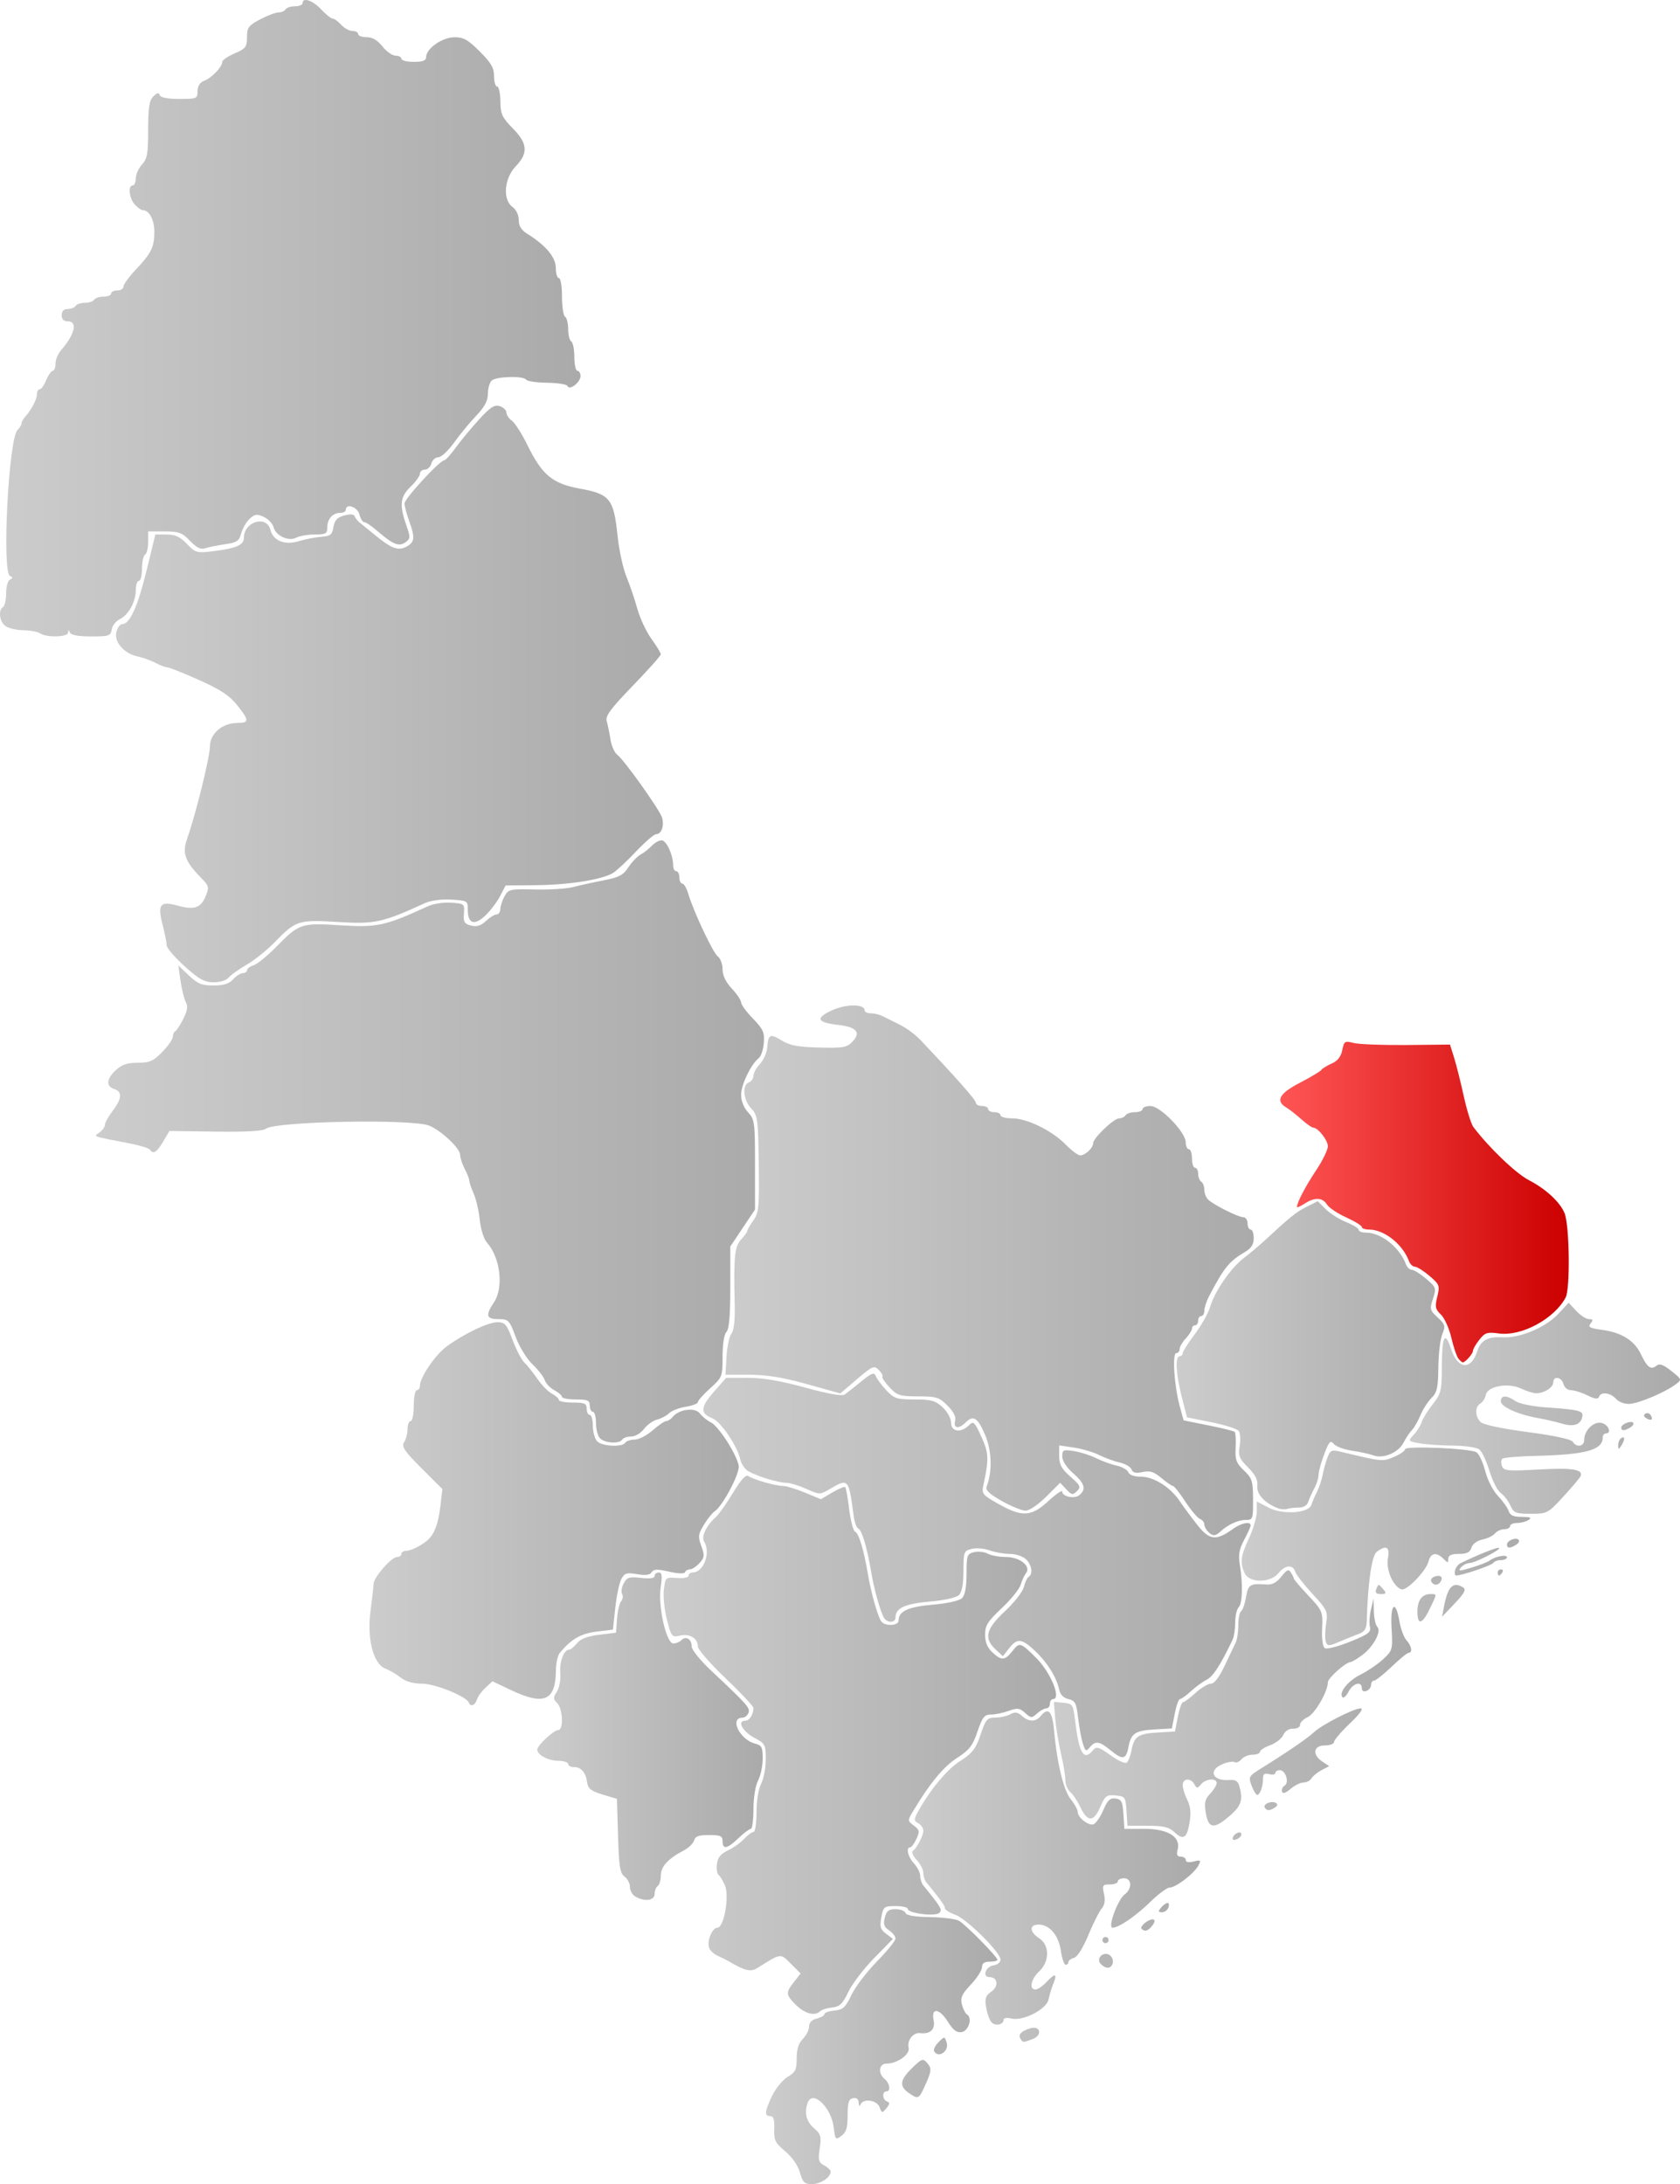
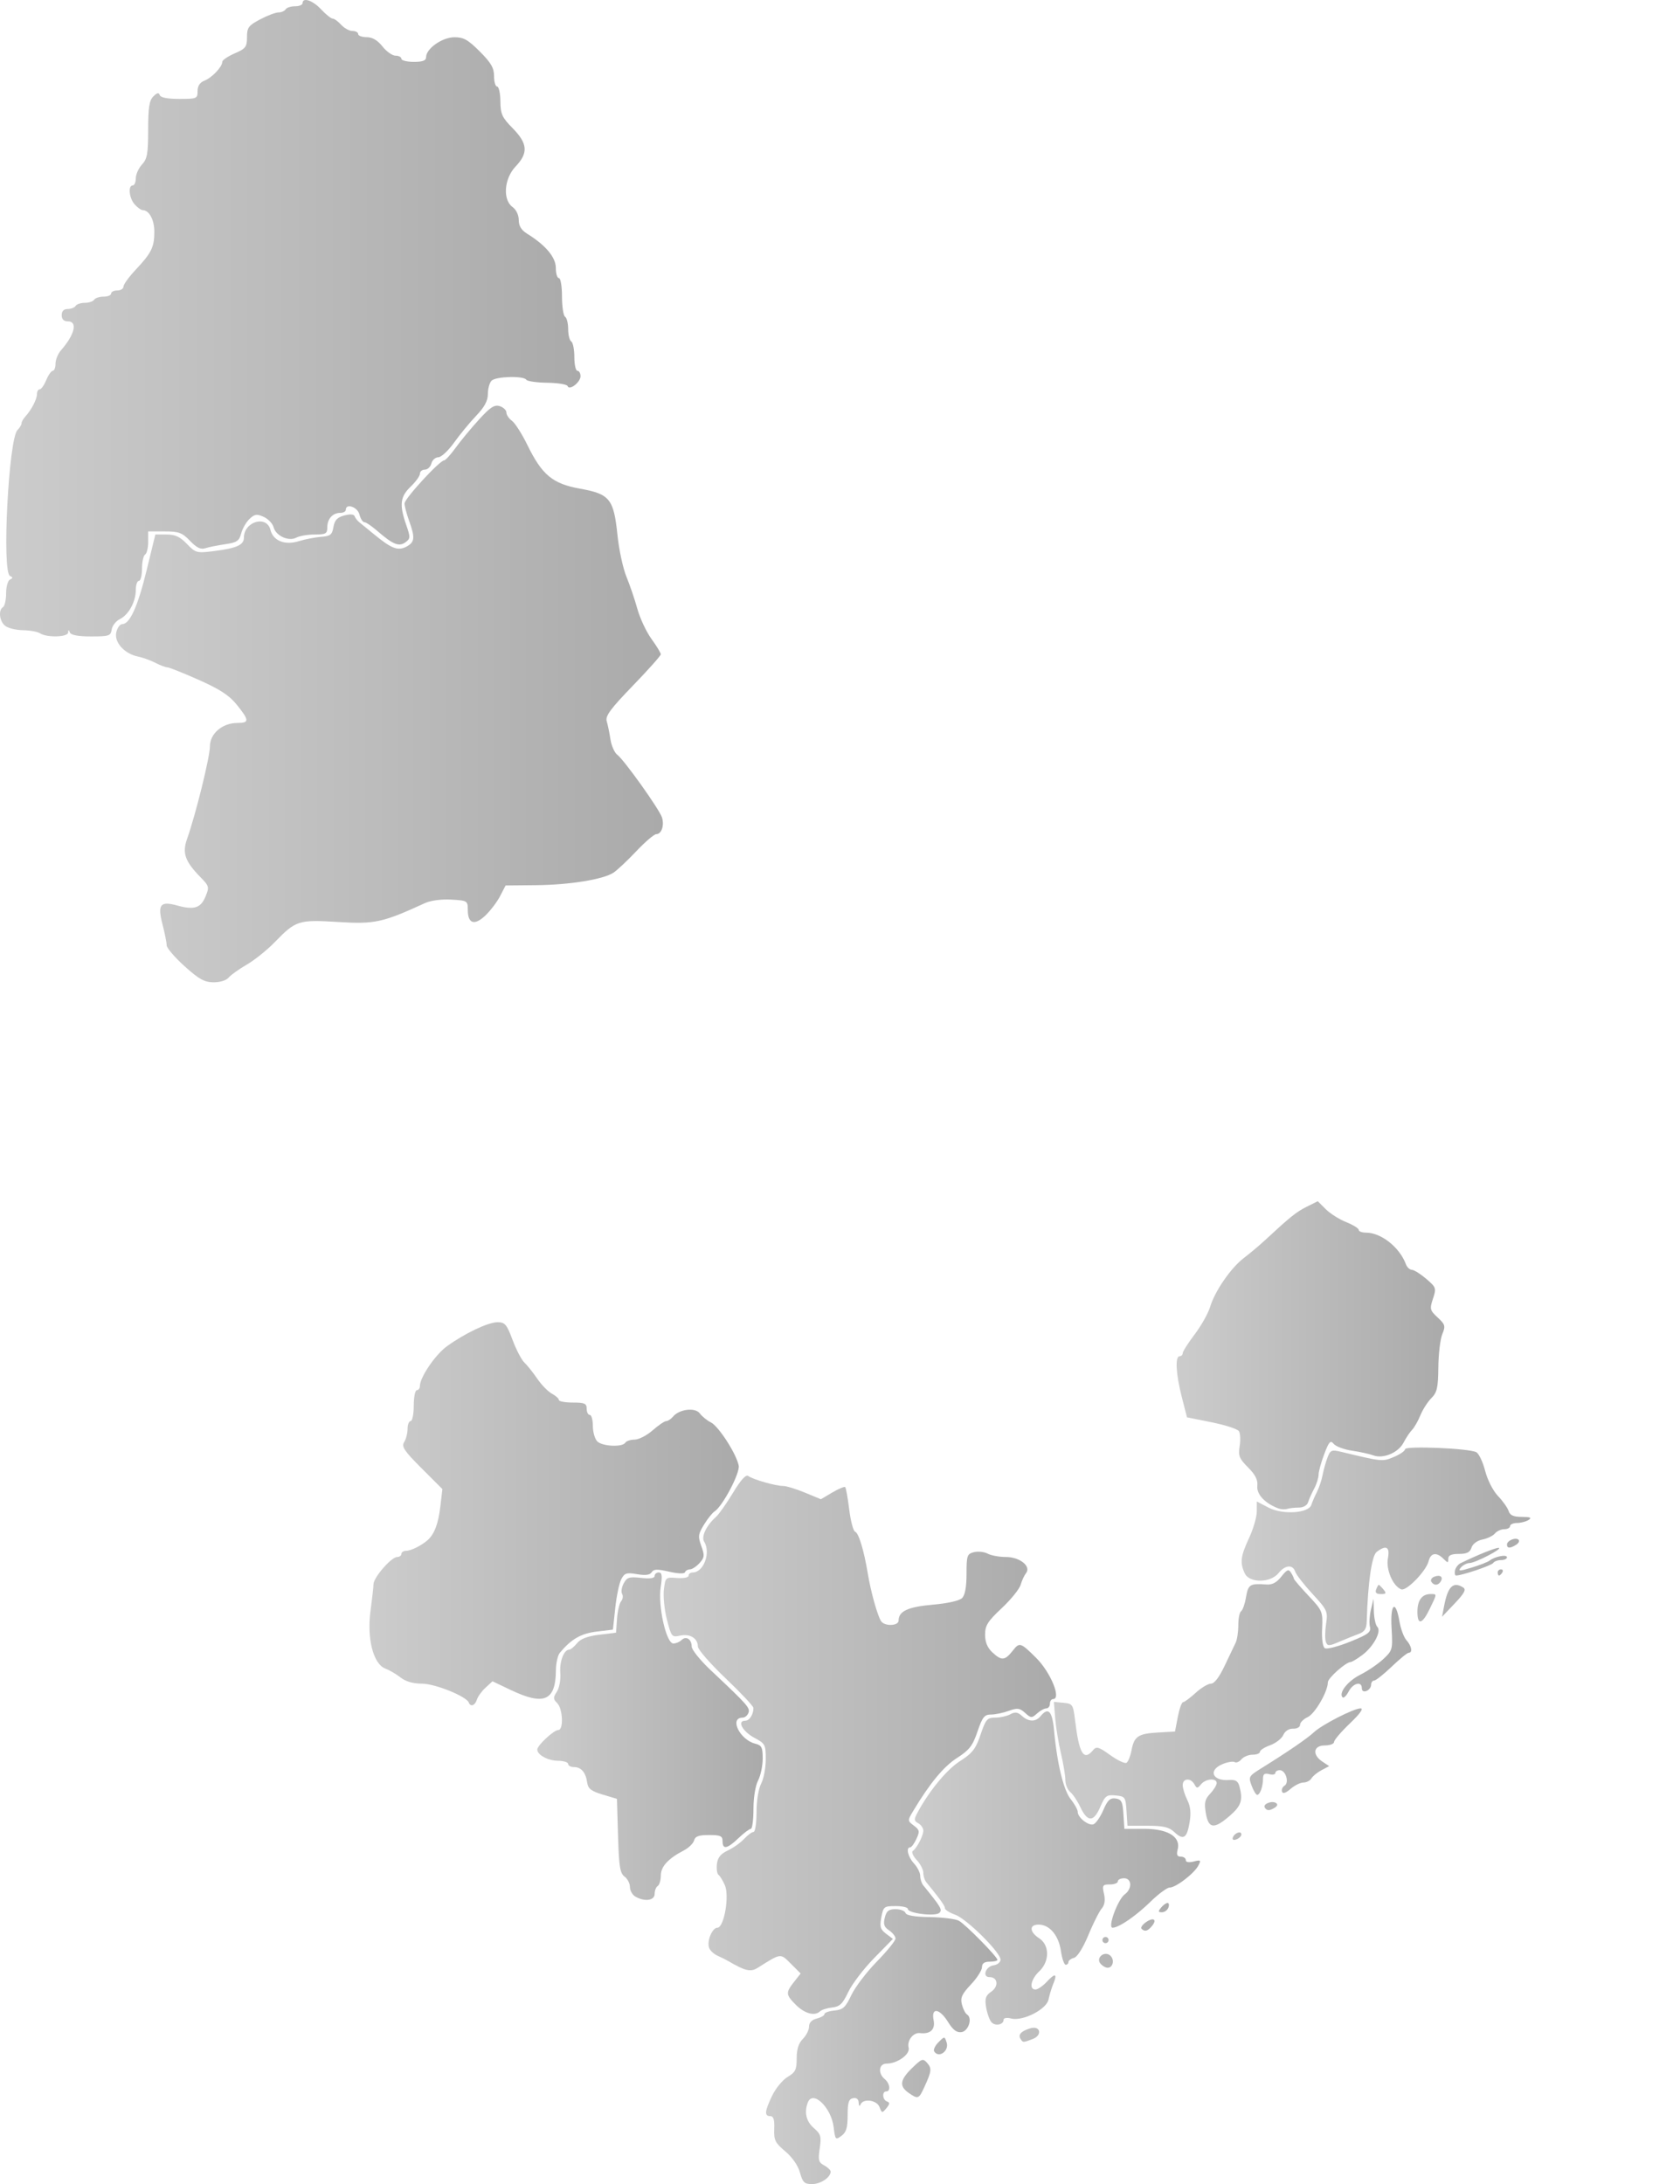
<svg xmlns="http://www.w3.org/2000/svg" xmlns:xlink="http://www.w3.org/1999/xlink" width="544.009" height="707.027" version="1.0">
  <defs>
    <linearGradient id="b">
      <stop offset="0" style="stop-color:#f55;stop-opacity:1" />
      <stop offset="1" style="stop-color:#c00;stop-opacity:1" />
    </linearGradient>
    <linearGradient id="a">
      <stop style="stop-color:#ccc;stop-opacity:1" offset="0" />
      <stop style="stop-color:#aaa;stop-opacity:1" offset="1" />
    </linearGradient>
    <linearGradient xlink:href="#a" id="c" x1="358.84" y1="893.622" x2="433.748" y2="893.622" gradientUnits="userSpaceOnUse" />
    <linearGradient xlink:href="#a" id="d" x1="325.667" y1="795.903" x2="452.739" y2="795.903" gradientUnits="userSpaceOnUse" />
    <linearGradient xlink:href="#a" id="e" x1="406.185" y1="838.568" x2="499.348" y2="838.568" gradientUnits="userSpaceOnUse" />
    <linearGradient xlink:href="#a" id="f" x1="284.748" y1="793.122" x2="357.742" y2="793.122" gradientUnits="userSpaceOnUse" />
    <linearGradient xlink:href="#a" id="g" x1="338.539" y1="737.852" x2="515.748" y2="737.852" gradientUnits="userSpaceOnUse" />
    <linearGradient xlink:href="#a" id="h" x1="230.407" y1="721.116" x2="350.004" y2="721.116" gradientUnits="userSpaceOnUse" />
    <linearGradient xlink:href="#a" id="i" x1="452.032" y1="783.07" x2="567.728" y2="783.07" gradientUnits="userSpaceOnUse" />
    <linearGradient xlink:href="#a" id="j" x1="512.84" y1="731.667" x2="606.291" y2="731.667" gradientUnits="userSpaceOnUse" />
    <linearGradient xlink:href="#a" id="k" x1="345.678" y1="642.315" x2="516.748" y2="642.315" gradientUnits="userSpaceOnUse" />
    <linearGradient xlink:href="#a" id="l" x1="491.784" y1="669.816" x2="578.456" y2="669.816" gradientUnits="userSpaceOnUse" />
    <linearGradient xlink:href="#a" id="m" x1="141.855" y1="600.593" x2="358.166" y2="600.593" gradientUnits="userSpaceOnUse" />
    <linearGradient xlink:href="#a" id="n" x1="567.288" y1="686.959" x2="654.779" y2="686.959" gradientUnits="userSpaceOnUse" />
    <linearGradient xlink:href="#b" id="o" x1="525.337" y1="620.237" x2="618.756" y2="620.237" gradientUnits="userSpaceOnUse" />
    <linearGradient xlink:href="#a" id="p" x1="148.324" y1="455.755" x2="325.423" y2="455.755" gradientUnits="userSpaceOnUse" />
    <linearGradient xlink:href="#a" id="q" x1="110.77" y1="334.109" x2="298.748" y2="334.109" gradientUnits="userSpaceOnUse" />
  </defs>
  <path style="fill:url(#c);fill-opacity:1" d="M369.81 934.385c-.629-2.278-2.49-4.961-4.764-6.871-3.285-2.758-3.713-3.63-3.568-7.263.12-3.012-.227-4.129-1.283-4.129-1.972 0-1.82-1.599.64-6.679 1.147-2.37 3.397-5.084 5-6.03 2.497-1.476 2.913-2.335 2.913-6.006 0-2.951.623-4.907 2-6.285 1.1-1.1 2-2.891 2-3.98 0-1.28.886-2.204 2.5-2.61 1.375-.344 2.5-1 2.5-1.455 0-.455 1.459-.969 3.242-1.141 2.762-.267 3.57-1.006 5.457-4.995 1.22-2.575 4.936-7.46 8.259-10.856 3.323-3.397 6.042-6.748 6.042-7.447 0-.7-.936-1.893-2.08-2.653-1.623-1.077-1.928-1.982-1.391-4.122.546-2.174 1.269-2.74 3.496-2.74 1.545 0 2.993.551 3.217 1.226.27.808 2.951 1.266 7.854 1.342 4.094.063 8.335.594 9.424 1.18 2.09 1.124 12.48 11.67 12.48 12.667 0 .321-1.125.584-2.5.584-1.736 0-2.5.548-2.5 1.792 0 .985-1.613 3.502-3.585 5.593-2.917 3.092-3.461 4.294-2.92 6.448.365 1.456 1.117 2.928 1.672 3.27 1.825 1.128.483 5.376-1.802 5.702-1.54.22-2.747-.687-4.331-3.25-2.765-4.473-5.544-4.854-4.702-.645.609 3.044-1.041 4.611-4.429 4.207-2.165-.258-4.25 2.448-3.65 4.74.552 2.115-3.66 5.143-7.157 5.143-2.496 0-2.867 3.115-.596 5 1.695 1.407 2.019 4 .5 4-1.444 0-1.232 2.755.25 3.254.962.324.916.825-.195 2.172-1.364 1.651-1.49 1.632-2.218-.338-.86-2.326-5.33-2.932-6.175-.838-.29.72-.537.477-.583-.573-.051-1.18-.696-1.703-1.829-1.481-1.397.273-1.75 1.386-1.75 5.527 0 4.027-.447 5.514-2 6.66-1.906 1.405-2.025 1.271-2.533-2.838-.791-6.401-6.773-12.099-8.36-7.963-1.228 3.2-.543 6.113 1.948 8.28 2.261 1.965 2.48 2.724 1.9 6.59-.568 3.788-.375 4.52 1.445 5.495 1.155.618 2.1 1.526 2.1 2.017 0 1.858-3.252 4.036-6.024 4.036-2.478 0-3.027-.524-3.914-3.737zm35.16-25.82c-3.081-2.158-2.784-4.195 1.173-8.037 3.146-3.056 3.501-3.173 4.869-1.601 1.546 1.777 1.438 2.638-1 7.945-1.706 3.718-2.007 3.819-5.041 1.694zm8.3-13.406c-.327-.53.299-1.857 1.39-2.95 1.981-1.98 1.988-1.98 2.644.09.873 2.75-2.585 5.202-4.033 2.86z" transform="translate(-110.77 -231.095)" />
  <path style="fill:url(#d);fill-opacity:1" d="M368.498 880.109c-3.31-3.318-3.361-3.94-.608-7.44l2.143-2.724-3.166-3.161c-3.45-3.445-3.114-3.487-10.807 1.363-2.203 1.388-4.06.96-9.312-2.143-.825-.488-2.45-1.3-3.613-1.807-1.163-.507-2.388-1.635-2.722-2.507-.83-2.16.964-6.568 2.672-6.568 2.14 0 3.934-10.284 2.404-13.768-.66-1.502-1.583-3.006-2.05-3.34-.468-.335-.702-1.908-.52-3.497.24-2.104 1.196-3.296 3.523-4.391 1.757-.827 4.137-2.516 5.289-3.754 1.152-1.237 2.528-2.25 3.056-2.25.529 0 .961-2.873.961-6.385 0-3.72.624-7.582 1.494-9.25.822-1.576 1.495-5.115 1.497-7.865.004-4.752-.181-5.099-3.732-7-3.798-2.034-5.65-5.5-2.94-5.5 1.392 0 2.681-1.997 2.681-4.151 0-.543-4.05-4.848-9-9.566-4.95-4.718-9-9.356-9-10.308 0-2.646-2.564-4.23-5.723-3.535-2.708.594-2.857.415-4.291-5.162-.817-3.178-1.26-7.578-.986-9.778.492-3.932.563-3.995 4.25-3.706 2.125.166 3.75-.16 3.75-.75 0-.574.605-1.044 1.345-1.044 3.542 0 5.92-6.45 3.682-9.99-1.007-1.593.75-5.24 3.86-8.01.925-.825 3.399-4.33 5.496-7.791 2.58-4.26 4.185-6.012 4.965-5.425 1.484 1.116 8.83 3.216 11.249 3.216 1.025 0 4.198.967 7.049 2.15l5.184 2.148 3.711-2.19c2.041-1.204 3.919-1.982 4.172-1.728.254.254.841 3.524 1.305 7.268.465 3.743 1.318 6.964 1.896 7.157 1.164.388 2.872 6.039 4.141 13.695.958 5.78 3.097 13.437 4.26 15.25 1.12 1.744 5.685 1.6 5.685-.178 0-3.03 3.031-4.437 11.066-5.138 4.832-.421 8.636-1.279 9.497-2.14.95-.95 1.437-3.607 1.437-7.846 0-5.937.178-6.454 2.407-7.014 1.324-.332 3.32-.116 4.434.481 1.115.597 3.788 1.085 5.938 1.085 4.484 0 8.242 3.033 6.482 5.232-.559.697-1.343 2.393-1.742 3.768-.4 1.375-3.155 4.777-6.123 7.56-4.545 4.262-5.396 5.614-5.396 8.576 0 2.382.747 4.217 2.315 5.69 2.997 2.816 4.095 2.74 6.607-.453 2.238-2.845 2.522-2.76 7.584 2.247 4.726 4.675 8.3 13.38 5.494 13.38-.55 0-1 .675-1 1.5s-.527 1.5-1.171 1.5-1.994.745-3 1.655c-1.705 1.543-1.966 1.53-3.865-.188-1.757-1.59-2.486-1.68-5.321-.654-1.807.653-4.397 1.187-5.757 1.187-2.103 0-2.75.821-4.341 5.5-1.571 4.622-2.635 5.991-6.658 8.573-4.32 2.772-8.832 8.24-14.22 17.235-1.799 3.005-1.794 3.088.267 4.642 1.867 1.408 1.959 1.884.832 4.309-.696 1.5-1.603 2.73-2.016 2.733-1.462.016-.721 3.123 1.25 5.239 1.1 1.18 2 2.98 2 4s.443 2.397.985 3.062c5.733 7.03 6.237 7.886 5.23 8.892-1.264 1.264-10.215.172-10.215-1.246 0-.516-1.78-.939-3.954-.939-3.758 0-3.99.182-4.638 3.642-.573 3.051-.324 3.913 1.533 5.313l2.216 1.672-6.12 6.256c-3.367 3.44-7.119 8.361-8.338 10.936-1.818 3.84-2.754 4.74-5.208 5.008-1.645.18-3.418.743-3.94 1.25-1.676 1.628-4.973.744-7.8-2.09z" transform="translate(-110.77 -231.095)" />
  <path style="fill:url(#e);fill-opacity:1" d="M441.194 891.035c-.806-1.305.298-2.46 3.186-3.33 3.287-.99 4.017 2.22.784 3.45-3.162 1.201-3.153 1.202-3.97-.12zm-9.421-5.383c-.617-.743-1.374-2.906-1.682-4.807-.457-2.817-.147-3.747 1.68-5.026 2.466-1.728 2.11-4.697-.565-4.697-2.473 0-1.297-3.448 1.302-3.82 1.232-.175 2.24-1.005 2.24-1.844 0-2.353-10.929-13.18-14.669-14.533-1.832-.662-3.33-1.612-3.33-2.11 0-.778-1.444-2.795-6.016-8.4-.542-.665-.985-2.042-.985-3.062s-.962-2.886-2.137-4.148c-1.176-1.262-1.739-2.584-1.25-2.939 1.352-.98 3.387-4.935 3.387-6.58 0-.806-.73-1.873-1.622-2.372-1.418-.794-1.45-1.228-.25-3.45 3.83-7.096 9.45-13.905 13.759-16.669 4.023-2.582 5.087-3.951 6.658-8.573 1.682-4.948 2.156-5.5 4.728-5.5 1.572 0 3.767-.486 4.876-1.08 1.56-.834 2.414-.72 3.763.5 2.195 1.987 4.48 2.017 6.088.08 2.5-3.012 3.754-1.645 4.352 4.75 1.01 10.785 3.06 19.205 5.398 22.168 1.238 1.569 2.25 3.397 2.25 4.062 0 1.86 3.537 4.635 5.128 4.025.78-.3 2.206-2.365 3.17-4.59 1.395-3.22 2.208-3.982 3.978-3.73 1.89.268 2.27 1.03 2.529 5.065l.305 4.75h6.437c7.658 0 11.848 2.579 10.823 6.662-.433 1.725-.165 2.338 1.022 2.338.884 0 1.608.5 1.608 1.109 0 .689.966.866 2.553.467 2.306-.578 2.45-.448 1.486 1.351-1.365 2.552-7.27 7.073-9.238 7.073-.83 0-3.6 2.032-6.156 4.515-4.876 4.74-10.315 8.475-12.347 8.482-1.678.005 1.646-9.082 3.952-10.803 2.445-1.826 2.283-5.194-.25-5.194-1.1 0-2 .45-2 1s-1.16 1-2.58 1c-2.358 0-2.521.263-1.905 3.067.45 2.053.2 3.624-.76 4.75-.788.926-2.727 4.788-4.308 8.583-1.734 4.162-3.583 7.085-4.66 7.366-.983.257-1.787.865-1.787 1.35a.888.888 0 0 1-.886.884c-.488 0-1.192-2.034-1.565-4.52-.759-5.061-3.676-8.48-7.237-8.48-3.058 0-2.957 2.347.188 4.408 3.432 2.25 3.44 7.49.017 10.737-2.673 2.536-3.349 5.855-1.191 5.855.729 0 2.38-1.123 3.67-2.496 2.745-2.92 3.465-2.71 2.11.617-.532 1.309-1.227 3.597-1.545 5.086-.697 3.269-8.327 7.141-12.17 6.177-1.329-.334-2.39-.156-2.39.4 0 1.668-2.779 2.189-3.976.746zm35.385-18.855c-1.626-1.862 1.15-4.284 3.078-2.685 1.54 1.278.954 4.032-.845 3.972-.628-.02-1.634-.6-2.233-1.287zm.59-7.675c0-.55.45-1 1-1s1 .45 1 1-.45 1-1 1-1-.45-1-1zm12.673-3.66c-.363-.363.266-1.31 1.398-2.102 2.459-1.722 3.734-.912 1.95 1.238-1.372 1.652-2.316 1.896-3.348.864zm6.327-6.84c.685-.825 1.626-1.5 2.091-1.5.466 0 .587.675.27 1.5-.316.825-1.257 1.5-2.09 1.5-1.234 0-1.284-.279-.27-1.5z" transform="translate(-110.77 -231.095)" />
  <path style="fill:url(#f);fill-opacity:1" d="M316.498 845.042c-.962-.56-1.75-1.96-1.75-3.11 0-1.149-.787-2.665-1.748-3.368-1.458-1.065-1.808-3.268-2.101-13.213l-.353-11.935-4.649-1.397c-3.724-1.119-4.718-1.894-4.995-3.897-.45-3.255-1.942-5-4.276-5-1.033 0-1.878-.45-1.878-1s-1.462-1.014-3.25-1.032c-3.291-.032-6.75-1.897-6.75-3.64 0-1.342 5.362-6.328 6.805-6.328 1.754 0 1.481-6.857-.346-8.684-1.343-1.343-1.359-1.82-.122-3.707.792-1.208 1.285-3.87 1.114-6.018-.297-3.745 1.162-7.59 2.88-7.59.466 0 1.607-.938 2.534-2.083 1.164-1.436 3.383-2.289 7.16-2.75l5.475-.668.319-4.48c.175-2.464.776-5.032 1.336-5.706.56-.674.7-1.739.313-2.365-.387-.627-.157-2.161.512-3.41 1.055-1.972 1.794-2.206 5.618-1.775 2.899.327 4.402.11 4.402-.634 0-.621.604-1.13 1.342-1.13 1.034 0 1.177 1.085.622 4.739-.928 6.115 1.787 18.244 4.086 18.254.853.004 2.051-.494 2.663-1.106 1.45-1.45 3.287-.276 3.287 2.101 0 1.03 2.788 4.49 6.195 7.691 11.903 11.184 12.793 12.19 12.185 13.775-.327.85-1.173 1.546-1.88 1.546-4.422 0-.94 7.17 4.095 8.435 2.068.519 2.404 1.197 2.399 4.834-.003 2.327-.678 5.52-1.5 7.096-.87 1.668-1.494 5.53-1.494 9.25 0 3.512-.383 6.385-.851 6.385-.469 0-2.265 1.35-3.991 3-3.661 3.499-5.158 3.789-5.158 1 0-1.696-.666-2-4.383-2-3.333 0-4.494.42-4.843 1.75-.252.963-1.76 2.425-3.352 3.25-5.038 2.612-7.422 5.22-7.422 8.122 0 1.518-.45 3.038-1 3.378-.55.34-1 1.492-1 2.56 0 2.167-3.24 2.613-6.25.86z" transform="translate(-110.77 -231.095)" />
-   <path style="fill:url(#g);fill-opacity:1" d="M470.248 797.591c-3.519-2.884-4.775-3.048-6.592-.857-1.195 1.439-1.435 1.305-2.247-1.25-.5-1.574-1.19-5.318-1.535-8.32-.546-4.765-.944-5.534-3.124-6.045-1.607-.377-2.677-1.461-3-3.041-.803-3.927-3.821-8.79-7.762-12.507-4.37-4.122-5.804-4.272-8.466-.888l-2.015 2.561-2.38-2.235c-3.836-3.604-3.092-6.604 3.06-12.327 2.991-2.783 5.74-6.301 6.11-7.82.37-1.517 1.073-3.006 1.562-3.308 1.496-.925.991-4.03-.94-5.777-1.005-.91-3.336-1.655-5.179-1.655-1.842 0-4.776-.516-6.52-1.146-1.743-.63-4.363-.847-5.82-.481-2.524.633-2.652.975-2.652 7.075 0 4.239-.486 6.896-1.437 7.846-.86.861-4.665 1.719-9.497 2.14-8.035.701-11.066 2.108-11.066 5.138 0 1.76-2.588 1.885-3.684.178-1.164-1.813-3.303-9.47-4.26-15.25-1.254-7.56-2.974-13.306-4.097-13.68-.553-.185-1.245-2.132-1.536-4.328-1.582-11.906-1.696-12.033-7.616-8.54-3.28 1.935-3.344 1.935-7.666 0-2.398-1.074-5.323-1.959-6.5-1.967-2.586-.018-9.34-2.066-12.259-3.716-1.165-.659-2.376-2.451-2.692-3.983-.862-4.18-6.35-12.206-9.045-13.23-3.943-1.5-3.821-3.574.5-8.482l4.025-4.574h7.06c4.834 0 10.68.997 18.547 3.162 7.393 2.034 11.945 2.836 12.768 2.25.704-.502 3.119-2.412 5.367-4.245 3.405-2.778 4.19-3.067 4.7-1.735.338.879 1.868 2.941 3.402 4.583 2.53 2.708 3.379 2.985 9.148 2.985 5.424 0 6.761.374 9.098 2.54 1.556 1.443 2.74 3.605 2.74 5 0 2.934 3.202 3.401 5.763.84 1.492-1.492 1.808-1.204 4.036 3.677 2.407 5.274 2.492 7.206.683 15.544-.639 2.947-.395 3.257 4.908 6.25 7.633 4.308 10.592 4.129 16.133-.978 2.462-2.27 4.477-3.65 4.477-3.067 0 1.667 3.942 2.488 5.548 1.154 2.278-1.89 1.734-3.773-2.048-7.094-2.122-1.863-3.5-3.992-3.5-5.406 0-2.133.323-2.284 3.75-1.754 2.063.319 5.325 1.36 7.25 2.315 1.925.954 4.925 2.043 6.667 2.418 1.741.376 3.415 1.331 3.718 2.122.334.869 1.925 1.44 4.014 1.44 4.263 0 9.583 3.35 12.702 8 1.291 1.924 3.9 5.441 5.797 7.814 3.815 4.772 5.969 4.989 11.312 1.138 2.735-1.971 5.79-2.598 5.79-1.188 0 .42-.94 2.52-2.09 4.663-1.609 3.003-1.936 4.838-1.422 7.986 1.034 6.345.869 12.63-.366 13.865-.617.617-1.122 2.837-1.122 4.935 0 2.097-.375 4.595-.834 5.55-3.993 8.31-6.327 11.916-8.388 12.954-1.33.67-3.646 2.358-5.149 3.75-1.502 1.393-3.083 2.532-3.513 2.532-.43 0-1.194 2.138-1.698 4.75l-.918 4.75-5.47.31c-6.455.366-7.762 1.244-8.615 5.79-.753 4.016-1.875 4.181-5.915.87z" transform="translate(-110.77 -231.095)" />
  <path style="fill:url(#h);fill-opacity:1" d="M262.582 782.25c-.771-2.018-10.943-6.128-15.166-6.128-2.87 0-5.273-.688-6.915-1.98-1.385-1.089-3.621-2.4-4.97-2.912-3.876-1.474-5.987-9.679-4.788-18.608.517-3.85.954-7.772.972-8.715.042-2.178 5.785-8.785 7.637-8.785.768 0 1.396-.45 1.396-1s.681-1 1.514-1c1.574 0 5.084-1.755 7.04-3.52 2.155-1.946 3.407-5.296 4.062-10.867l.658-5.598-6.735-6.735c-5.683-5.683-6.564-7.01-5.637-8.494.604-.967 1.098-2.89 1.098-4.272 0-1.383.45-2.514 1-2.514s1-2.25 1-5 .45-5 1-5 1-.629 1-1.398c0-2.768 4.99-10.101 8.706-12.795 5.813-4.214 13.365-7.807 16.41-7.807 2.42 0 2.992.672 4.892 5.75 1.183 3.162 2.903 6.453 3.822 7.312.918.86 2.792 3.205 4.163 5.212 1.37 2.006 3.508 4.192 4.75 4.856 1.241.665 2.257 1.582 2.257 2.04 0 .456 2.025.83 4.5.83 3.834 0 4.5.297 4.5 2 0 1.1.45 2 1 2s1 1.607 1 3.572c0 1.964.643 4.214 1.429 5 1.628 1.628 8.14 1.936 9.071.428.34-.55 1.701-1 3.024-1 1.324 0 3.944-1.35 5.823-3 1.88-1.65 3.865-3 4.413-3 .547 0 1.531-.646 2.187-1.435 2.032-2.45 7.21-3.071 8.692-1.044.706.966 2.314 2.269 3.573 2.894 2.515 1.251 8.295 10.227 9.017 14.004.46 2.406-5.277 13.258-7.844 14.837-.676.416-2.196 2.321-3.378 4.233-1.917 3.102-2.013 3.853-.89 6.958 1.108 3.064 1.038 3.725-.584 5.517-1.014 1.12-2.41 2.036-3.104 2.036s-1.412.417-1.595.927c-.2.553-2.278.478-5.16-.186-3.816-.88-4.993-.842-5.626.182-.558.903-1.99 1.094-4.726.632-3.435-.58-4.076-.375-5.126 1.64-.66 1.268-1.537 5.455-1.948 9.305l-.748 7-5.33.65c-5.051.617-8.18 2.425-11.86 6.85-.685.825-1.26 3.392-1.278 5.703-.074 9.827-3.825 11.473-14.532 6.381l-6-2.853-2.233 2.043c-1.228 1.123-2.495 2.871-2.817 3.884-.612 1.93-2.047 2.461-2.616.97z" transform="translate(-110.77 -231.095)" />
  <path style="fill:url(#i);fill-opacity:1" d="M509.977 825.935c.498-1.494 2.771-2.317 2.771-1.003 0 .537-.712 1.25-1.583 1.584-.974.374-1.431.15-1.188-.58zm-18.982-1.798c-1.708-1.59-3.53-2.015-8.65-2.015h-6.487l-.305-4.75c-.292-4.546-.443-4.763-3.531-5.061-2.928-.283-3.39.066-4.997 3.775-2.133 4.924-4.113 4.913-6.444-.037-.918-1.95-2.381-4.137-3.251-4.859-.87-.722-1.582-2.466-1.582-3.876 0-1.41-.644-5.293-1.432-8.628-.788-3.335-1.624-8.45-1.859-11.367l-.425-5.302 3.108.302c2.97.29 3.138.548 3.772 5.803 1.295 10.73 2.789 13.172 5.823 9.516 1.066-1.285 1.808-1.07 5.54 1.61 2.37 1.702 4.744 2.825 5.277 2.495.533-.329 1.257-2.133 1.61-4.01.854-4.558 2.158-5.435 8.617-5.8l5.47-.31.917-4.75c.504-2.613 1.264-4.75 1.688-4.75.424 0 2.249-1.35 4.055-3 1.807-1.65 4.05-3 4.986-3 1.09 0 2.676-2.067 4.413-5.75 1.492-3.163 3.101-6.532 3.576-7.487.475-.955.864-3.516.864-5.691s.411-4.209.913-4.519c.502-.31 1.217-2.362 1.588-4.559.697-4.125 1.305-4.5 6.638-4.096 1.838.139 3.297-.638 4.81-2.561 1.784-2.268 2.337-2.5 3.096-1.3.509.805.931 1.688.94 1.964.008.277 2.13 2.752 4.714 5.5 4.568 4.859 4.692 5.156 4.443 10.654-.157 3.46.192 5.933.899 6.37.635.392 4.289-.548 8.12-2.09 5.955-2.398 6.89-3.103 6.461-4.87-.276-1.136-.126-3.64.335-5.566l.838-3.5.103 4.05c.056 2.228.56 4.507 1.118 5.066 1.443 1.443-1.25 6.442-4.943 9.172-1.645 1.217-3.305 2.212-3.688 2.212-1.536 0-7.385 5.197-7.385 6.562 0 3.002-4.176 10.197-6.544 11.276-1.35.616-2.456 1.727-2.456 2.47 0 .758-.987 1.316-2.248 1.272-1.378-.049-2.608.738-3.178 2.034-.512 1.162-2.425 2.654-4.252 3.315-1.827.66-3.322 1.622-3.322 2.136s-1.07.935-2.377.935c-1.308 0-2.934.67-3.614 1.49-.68.818-1.662 1.225-2.182.903-.521-.322-2.27-.037-3.887.632-4.834 2.003-3.334 5.583 2.163 5.164 2.007-.153 2.809.352 3.265 2.054 1.193 4.453.589 6.306-3.1 9.507-5.12 4.442-6.923 4.25-7.781-.828-.568-3.359-.319-4.472 1.412-6.314 1.156-1.23 2.101-2.77 2.101-3.422 0-1.719-3.531-1.455-5.052.377-1.177 1.418-1.38 1.418-2.172 0-1.208-2.158-3.776-1.966-3.776.284 0 1.015.666 3.18 1.48 4.812 1.055 2.114 1.266 4.22.736 7.325-.872 5.105-2.003 5.795-4.97 3.031zm29.318-7.91c-.695-1.124 2.261-2.33 3.632-1.483.638.394.511.949-.34 1.488-1.747 1.107-2.606 1.106-3.292-.005zm-4.252-7.087c-1.086-2.877-.967-3.081 3.334-5.75 8.268-5.13 14.797-9.603 16.831-11.53 2.562-2.43 12.933-7.738 15.115-7.738 1.06 0-.184 1.749-3.472 4.885-2.816 2.686-5.12 5.386-5.12 6 0 .613-1.35 1.115-3 1.115-3.7 0-4.149 2.994-.785 5.228l2.216 1.47-2.466 1.298c-1.356.713-2.826 1.906-3.266 2.65-.44.745-1.608 1.354-2.596 1.354-.989 0-2.87.93-4.179 2.066-1.573 1.363-2.515 1.664-2.775.884-.216-.65.16-1.523.835-1.94 1.6-.99.355-5.01-1.552-5.01-.788 0-1.433.408-1.433.907 0 .498-.9.67-2 .383-1.516-.396-2-.03-2 1.512 0 2.5-.98 5.198-1.888 5.198-.37 0-1.18-1.342-1.8-2.982zm29.457-28.581c-1.394-1.394 1.675-5.304 5.768-7.348 2.382-1.19 5.72-3.462 7.419-5.048 2.992-2.795 3.076-3.108 2.675-10.01-.465-8.036 1.313-9.46 2.576-2.062.405 2.371 1.423 5.071 2.264 6 1.65 1.822 2.037 4.031.707 4.031-.452 0-2.934 2.025-5.517 4.5-2.584 2.475-5.139 4.5-5.68 4.5-.54 0-.982.627-.982 1.393s-.675 1.652-1.5 1.969c-.914.35-1.5.001-1.5-.893 0-2.385-2.826-1.678-4.265 1.068-.73 1.395-1.615 2.25-1.965 1.9z" transform="translate(-110.77 -231.095)" />
  <path style="fill:url(#j);fill-opacity:1" d="M540.114 762.633c-.324-.844-.3-3.463.053-5.82.616-4.103.43-4.516-4.389-9.738-2.767-2.999-5.287-6.24-5.598-7.203-.778-2.401-3.25-2.195-5.393.451-2.635 3.253-9.495 3.288-10.968.055-1.585-3.48-1.335-5.489 1.42-11.406 1.37-2.943 2.494-6.805 2.5-8.584l.01-3.234 3.817 1.99c4.564 2.379 13.011 1.818 13.849-.92.27-.88 1.067-2.727 1.773-4.102.706-1.375 1.538-3.85 1.849-5.5.311-1.65 1.026-4.207 1.588-5.683.926-2.428 1.336-2.608 4.323-1.888 13.46 3.243 13.455 3.242 17.183 1.685 1.99-.832 3.617-1.96 3.617-2.507 0-1.151 20.59-.3 23.042.953.847.433 2.143 3.137 2.879 6.008.767 2.994 2.55 6.49 4.178 8.193 1.562 1.635 3.11 3.82 3.438 4.856.442 1.391 1.56 1.887 4.28 1.899 2.746.011 3.302.261 2.183.984-.825.533-2.512.977-3.75.985-1.237.008-2.25.465-2.25 1.015 0 .55-.845 1-1.877 1-1.033 0-2.393.621-3.023 1.38-.63.758-2.448 1.64-4.042 1.959-1.712.342-3.162 1.414-3.545 2.62-.486 1.533-1.503 2.041-4.08 2.041-2.454 0-3.433.448-3.433 1.572 0 1.428-.143 1.428-1.571 0-2.242-2.242-4.119-1.943-4.799.765-.808 3.22-7.173 9.776-8.862 9.128-2.69-1.032-5.002-6.403-4.32-10.035.7-3.735-.536-4.44-3.646-2.076-1.588 1.207-2.863 10.096-3.21 22.386-.071 2.501-.661 3.447-2.592 4.152-1.375.503-4.197 1.643-6.272 2.534-3.373 1.448-3.836 1.457-4.362.085zm29.634-9.81c0-3.678 1.49-5.7 4.2-5.7 2.212 0 2.223-.252-.223 4.811-2.432 5.034-3.977 5.379-3.977.888zm8.631-1.778c1.219-6.41 2.958-8.104 6.208-6.043 1.022.647.367 1.871-2.76 5.157l-4.098 4.309.65-3.423zm-21.992-5.423c.316-.825.697-1.5.846-1.5.149 0 .83.675 1.515 1.5 1.04 1.252.9 1.5-.846 1.5-1.448 0-1.914-.461-1.515-1.5zm17.857-2.507c-.342-.554.1-1.284.984-1.623 1.915-.735 2.982.075 2.061 1.564-.83 1.343-2.235 1.37-3.045.06zm7.68-3.636c.179-.903 1-1.97 1.824-2.37 5.517-2.677 11.238-4.98 12.277-4.942 1.74.065-7.437 4.855-9.404 4.91-.896.025-2.158.684-2.805 1.464-1.017 1.225-.536 1.225 3.518.005 2.583-.777 5.195-1.8 5.805-2.274 1.72-1.335 5.61-2.068 5.61-1.056 0 .498-.874.906-1.942.906-1.067 0-2.2.42-2.518.935-.499.807-10.131 4.065-12.018 4.065-.368 0-.524-.739-.346-1.643zm13.824.643c0-.55.477-1 1.06-1 .582 0 .78.45.44 1s-.816 1-1.059 1c-.242 0-.44-.45-.44-1zm3-9.031c0-1.289 2.85-2.453 3.764-1.538.373.373.016 1.097-.793 1.608-1.936 1.225-2.97 1.2-2.97-.07z" transform="translate(-110.77 -231.095)" />
-   <path style="fill:url(#k);fill-opacity:1" d="M501.948 726.922c-.66-.66-1.2-1.737-1.2-2.393 0-.656-.639-1.438-1.42-1.738-.78-.3-2.911-2.823-4.734-5.607-1.822-2.784-3.624-5.062-4.003-5.062-.38 0-2.07-1.161-3.757-2.581-2.421-2.037-3.703-2.442-6.078-1.92-2.21.485-3.164.258-3.592-.858-.32-.835-2.008-1.826-3.75-2.202-1.74-.375-4.74-1.469-6.666-2.43-1.925-.96-5.637-2.058-8.25-2.439l-4.75-.692v3.457c0 2.724.771 4.135 3.63 6.646 3.235 2.84 3.467 3.352 2.124 4.694-1.342 1.342-1.722 1.276-3.476-.607l-1.969-2.113-4.523 4.522c-2.554 2.555-5.457 4.523-6.67 4.523-1.18 0-4.64-1.407-7.689-3.128-4.145-2.34-5.381-3.537-4.902-4.75 1.895-4.801 1.648-11.73-.602-16.872-2.392-5.466-3.752-6.278-6.28-3.75-2.158 2.158-3.975 1.88-3.35-.513.357-1.364-.436-2.976-2.46-5-2.705-2.705-3.602-2.987-9.509-2.987-5.94 0-6.769-.264-9.291-2.965-1.523-1.63-2.55-3.184-2.282-3.452.268-.268-.253-1.228-1.159-2.134-1.528-1.528-2.034-1.314-7.058 2.978l-5.412 4.624-10.81-3.019c-7.764-2.168-13.006-3.02-18.597-3.025l-7.785-.007.35-5.924c.192-3.258.91-6.6 1.596-7.426.802-.966 1.18-4.292 1.059-9.326-.374-15.554-.054-18.819 2.065-21.093 1.1-1.181 2-2.434 2-2.785 0-.35.884-1.879 1.965-3.396 1.776-2.495 1.944-4.253 1.75-18.326-.202-14.612-.353-15.712-2.465-17.959-2.56-2.724-2.99-7.543-.75-8.403.825-.317 1.5-1.286 1.5-2.154 0-.868.95-2.59 2.111-3.826 1.161-1.236 2.22-3.636 2.354-5.335.337-4.284.95-4.572 4.741-2.228 2.581 1.595 5.248 2.093 12.095 2.257 7.9.19 8.988-.009 10.824-1.98 2.743-2.943 1.204-4.686-4.728-5.354-6.875-.775-7.462-2.207-1.936-4.724 4.633-2.11 10.54-2.076 10.54.062 0 .506.905.92 2.013.92 1.107 0 2.795.4 3.75.89.955.488 3.446 1.726 5.535 2.75 2.089 1.023 5.077 3.21 6.64 4.86 11.913 12.573 18.061 19.53 18.061 20.437 0 .585.9 1.063 2 1.063s2 .45 2 1 .9 1 2 1 2 .45 2 1 1.712 1 3.804 1c4.786 0 12.965 4.022 17.343 8.528 1.844 1.898 3.948 3.456 4.675 3.462 1.6.013 4.178-2.425 4.178-3.952 0-1.635 6.697-8.038 8.408-8.038.81 0 1.752-.45 2.092-1 .34-.55 1.717-1 3.06-1 1.342 0 2.44-.45 2.44-1s1.151-1 2.558-1c3.177 0 11.372 8.436 11.414 11.75.015 1.238.478 2.25 1.028 2.25s1 1.35 1 3 .45 3 1 3 1 .874 1 1.941c0 1.068.45 2.22 1 2.56.55.34 1 1.523 1 2.63s.563 2.542 1.25 3.19c1.842 1.737 9.718 5.68 11.345 5.68.773 0 1.405.9 1.405 2s.45 2 1 2 1 1.252 1 2.784c0 1.976-.798 3.256-2.75 4.412-5.284 3.127-6.85 5.06-11.823 14.592-.778 1.491-1.417 3.499-1.42 4.461-.004.963-.457 1.75-1.007 1.75-.55 0-1 .675-1 1.5s-.45 1.5-1 1.5-1 .47-1 1.042c0 .573-.9 2.008-2 3.189-1.1 1.18-2 2.737-2 3.458 0 .721-.488 1.311-1.085 1.311-1.358 0-.673 10.581 1.11 17.137l1.26 4.636 8.019 1.608c4.41.885 8.255 1.845 8.543 2.133.289.289.418 2.583.288 5.099-.202 3.914.185 4.977 2.688 7.369 2.649 2.53 2.928 3.42 2.955 9.407.028 6.333-.072 6.611-2.388 6.611-2.46 0-5.72 1.496-8.173 3.75-1.697 1.56-2.497 1.57-4.017.05z" transform="translate(-110.77 -231.095)" />
  <path style="fill:url(#l);fill-opacity:1" d="M524.748 719.4c-4.343-1.63-7.12-4.572-6.84-7.244.21-1.996-.604-3.632-3-6.028-2.853-2.852-3.212-3.766-2.713-6.897.316-1.985.206-4.17-.245-4.858-.45-.687-4.417-1.971-8.816-2.853l-7.996-1.604-1.703-6.647c-1.902-7.423-2.201-13.147-.687-13.147.55 0 1-.44 1-.98 0-.538 1.741-3.28 3.87-6.091 2.127-2.812 4.368-6.78 4.979-8.818 1.546-5.162 6.723-12.682 10.946-15.903 1.953-1.49 4.935-3.99 6.628-5.557 8.414-7.79 10.35-9.348 13.695-11.018l3.618-1.806 2.57 2.57c1.413 1.413 4.398 3.301 6.632 4.195 2.234.894 4.062 2.027 4.062 2.517 0 .49 1.056.891 2.347.891 4.91 0 10.888 4.736 12.94 10.25.357.963 1.227 1.769 1.932 1.79.705.023 2.792 1.334 4.638 2.913 3.22 2.754 3.309 3.016 2.178 6.44-1.097 3.324-.992 3.743 1.522 6.072 2.451 2.272 2.59 2.768 1.501 5.396-.66 1.591-1.235 6.412-1.28 10.713-.068 6.63-.411 8.15-2.254 9.994-1.196 1.195-2.796 3.694-3.557 5.553-.76 1.859-1.974 3.984-2.698 4.724-.723.74-1.966 2.603-2.762 4.142-1.685 3.258-6.575 5.31-9.794 4.11-1.217-.453-4.314-1.133-6.881-1.51-2.568-.376-5.233-1.365-5.922-2.196-1.066-1.284-1.53-.788-3.081 3.3-1.005 2.645-1.828 5.64-1.828 6.655 0 1.015-.64 3.04-1.422 4.5-.782 1.46-1.668 3.442-1.969 4.404-.326 1.042-1.539 1.75-2.997 1.75-1.347 0-3.049.19-3.781.421-.733.231-2.007.167-2.832-.143z" transform="translate(-110.77 -231.095)" />
-   <path style="fill:url(#m);fill-opacity:1" d="M304.998 696.626c-.687-.78-1.25-3.013-1.25-4.962 0-1.948-.45-3.542-1-3.542s-1-.9-1-2c0-1.703-.666-2-4.5-2-2.475 0-4.5-.374-4.5-.83 0-.458-1.117-1.43-2.483-2.16-1.366-.732-2.76-2.2-3.097-3.264-.338-1.063-2.113-3.354-3.945-5.09-1.864-1.766-4.276-5.688-5.475-8.906-2.037-5.465-2.313-5.75-5.572-5.75-3.972 0-4.281-1.191-1.428-5.5 3.193-4.82 2.021-14.504-2.337-19.32-.959-1.06-1.975-4.298-2.288-7.293-.31-2.962-1.196-6.805-1.97-8.538-.772-1.733-1.405-3.594-1.405-4.136 0-.541-.672-2.273-1.494-3.848-.821-1.576-1.496-3.641-1.5-4.59-.007-2.07-6.008-7.736-9.949-9.393-5.41-2.275-49.901-1.438-52.972.997-.93.737-6.511 1.05-16.31.915l-14.894-.206-2.04 3.456c-2.04 3.46-3.26 4.205-4.253 2.6-.29-.472-3.355-1.405-6.809-2.074-12.333-2.388-11.49-2.077-9.528-3.511.962-.704 1.75-1.822 1.75-2.486 0-.663 1.124-2.681 2.5-4.484 3.019-3.959 3.18-6.238.5-7.089-2.73-.866-2.512-3.297.55-6.135 1.903-1.763 3.705-2.365 7.084-2.365 3.87 0 5.031-.514 7.949-3.518 1.879-1.935 3.416-4.147 3.416-4.917 0-.769.338-1.548.75-1.731.413-.184 1.581-1.97 2.596-3.97 1.356-2.67 1.582-4.13.849-5.5-.549-1.025-1.32-4.114-1.716-6.864l-.718-5 3.417 3.25c2.828 2.69 4.202 3.25 7.965 3.25 3.277 0 5.053-.558 6.357-2 .996-1.1 2.415-2 3.155-2 .74 0 1.345-.42 1.345-.932 0-.513.958-1.237 2.129-1.608 1.17-.372 4.45-3.036 7.289-5.92 7.55-7.671 8.035-7.834 20.998-7.024 11.77.736 14.334.172 28.226-6.2 1.729-.793 5.104-1.3 7.5-1.128 4.24.304 4.351.4 4.107 3.543-.212 2.727.147 3.33 2.305 3.872 1.848.464 3.183.054 4.816-1.48 1.243-1.168 2.793-2.123 3.445-2.123.652 0 1.201-.787 1.22-1.75.02-.962.634-2.828 1.364-4.146 1.256-2.266 1.79-2.384 9.897-2.19 4.714.114 10.288-.245 12.387-.797 2.1-.553 6.517-1.526 9.817-2.164 4.954-.957 6.35-1.693 8-4.22 1.1-1.683 2.894-3.55 3.986-4.147 1.092-.597 2.72-1.873 3.617-2.836.898-.962 2.322-1.75 3.167-1.75 1.554 0 3.73 4.755 3.73 8.15 0 1.017.45 1.85 1 1.85s1 .9 1 2 .429 2 .953 2 1.388 1.463 1.92 3.25c1.746 5.874 8.035 19.21 9.597 20.352.841.615 1.53 2.484 1.53 4.153 0 1.99 1.032 4.138 3 6.245 1.65 1.767 3 3.785 3 4.485 0 .701 1.724 3.05 3.832 5.222 3.316 3.418 3.79 4.475 3.522 7.868-.17 2.155-.896 4.37-1.615 4.922-2.49 1.911-5.739 8.632-5.739 11.872 0 1.993.872 4.19 2.25 5.669 2.12 2.275 2.25 3.258 2.25 16.956v14.541l-4 5.983-4 5.982v13.197c0 9.222-.376 13.574-1.25 14.45-.75.752-1.25 3.925-1.25 7.937 0 6.529-.093 6.767-4 10.297-2.2 1.988-4 4.008-4 4.489 0 .481-1.768 1.157-3.929 1.503-2.16.346-4.581 1.28-5.38 2.078-.797.798-2.542 1.725-3.878 2.06-1.336.335-3.253 1.708-4.26 3.05-1.014 1.348-2.862 2.44-4.134 2.44-1.265 0-2.579.45-2.919 1-.913 1.477-5.807 1.142-7.25-.497z" transform="translate(-110.77 -231.095)" />
-   <path style="fill:url(#n);fill-opacity:1" d="M599.836 718.415c-.678-1.488-2.081-3.3-3.118-4.026-1.036-.726-2.661-3.896-3.611-7.044-.95-3.147-2.405-6.285-3.234-6.973-.874-.725-4.472-1.274-8.566-1.307-3.882-.032-8.774-.37-10.87-.75-3.808-.692-3.81-.695-1.872-2.77 1.066-1.142 2.236-3.015 2.6-4.162.364-1.147 1.967-3.727 3.561-5.733 2.63-3.31 2.901-4.367 2.917-11.391.023-10.676.945-12.669 2.998-6.484 2.22 6.683 6.494 7.005 8.514.641 1.082-3.409 3.453-4.705 8.084-4.42 5.695.35 14.078-3.188 18.243-7.698l3.234-3.503 2.468 2.664c1.358 1.465 3.22 2.663 4.139 2.663 1.318 0 1.425.295.508 1.401-.961 1.158-.314 1.517 3.735 2.074 6.366.876 10.433 3.426 12.539 7.865 2.028 4.274 3.282 5.205 5.044 3.742.99-.82 2.178-.403 4.808 1.687 3.487 2.77 3.49 2.78 1.383 4.37-3.335 2.516-11.706 6.068-14.803 6.283-1.66.115-3.5-.55-4.462-1.613-1.85-2.044-4.962-2.402-5.55-.639-.279.836-1.345.693-3.737-.5-1.84-.918-4.22-1.67-5.287-1.67-1.099 0-2.167-.867-2.463-2-.6-2.297-3.29-2.735-3.29-.535 0 1.633-2.978 3.535-5.533 3.535-.915 0-3.11-.685-4.876-1.524-4.23-2.007-10.91-.8-11.447 2.068-.202 1.076-.992 2.316-1.755 2.756-1.802 1.038-1.779 4.167.044 5.99.882.882 6.752 2.137 15.25 3.261 8.6 1.138 14.12 2.323 14.617 3.139 1.2 1.967 3.7 1.576 3.7-.579 0-3.146 3.185-6.187 5.75-5.49 2.2.599 3.229 3.38 1.25 3.38-.55 0-1 .605-1 1.344 0 4.026-5.536 5.537-21.665 5.916-5.59.132-10.484.557-10.873.946-.39.389-.416 1.47-.059 2.401.578 1.506 1.893 1.624 11.874 1.064 10.754-.603 14.4-.046 13.595 2.078-.204.54-2.701 3.517-5.548 6.616-5.066 5.514-5.292 5.634-10.59 5.634-4.914 0-5.527-.25-6.646-2.707zm34.928-19.484c-.009-.93.434-1.969.984-2.309 1.266-.782 1.266.542 0 2.5-.835 1.293-.971 1.267-.985-.19zm.984-5.702c0-1.109 3.077-2.364 3.864-1.576.318.318-.084.997-.893 1.508-1.87 1.183-2.97 1.208-2.97.068zm-19.5-1.362c-1.65-.505-5.056-1.29-7.57-1.743-6.53-1.178-11.93-3.645-11.93-5.45 0-1.966 1.938-1.984 4.706-.045 1.238.867 5.473 1.743 9.973 2.064 11.25.801 12.225 1.081 11.636 3.333-.627 2.397-2.948 3.025-6.815 1.84zm27.614-1.674c-.86-.531-.962-1.047-.29-1.462.571-.353 1.34-.154 1.707.442.919 1.486.188 2.012-1.417 1.02z" transform="translate(-110.77 -231.095)" />
-   <path style="fill:url(#o);fill-opacity:1" d="M583.002 670.872c-.546-.687-1.567-3.725-2.27-6.75-.704-3.025-2.227-6.4-3.385-7.5-1.815-1.724-1.977-2.521-1.17-5.775.882-3.557.739-3.943-2.496-6.709-1.888-1.614-4.01-2.953-4.714-2.975-.705-.022-1.575-.828-1.933-1.79-2.051-5.515-8.03-10.25-12.94-10.25-1.29 0-2.346-.37-2.346-.822 0-.452-2.276-1.851-5.059-3.109-2.782-1.257-5.59-3.137-6.24-4.178-1.448-2.318-3.974-2.414-7.236-.277-1.356.889-2.465 1.36-2.465 1.047 0-1.411 2.738-6.639 6.21-11.857 2.085-3.132 3.79-6.62 3.79-7.75 0-1.993-3.204-6.055-4.777-6.055-.427 0-2.167-1.237-3.866-2.75-1.7-1.512-3.857-3.2-4.794-3.75-3.621-2.124-2.303-4.565 4.31-7.984 3.505-1.812 6.655-3.691 7-4.175.345-.485 1.875-1.43 3.4-2.1 1.88-.826 2.973-2.218 3.393-4.322.581-2.904.82-3.053 3.728-2.315 1.708.434 9.418.728 17.132.654l14.026-.134 1.315 4.188c.723 2.304 2.133 7.918 3.133 12.477 1 4.558 2.4 9.058 3.11 10 5.06 6.705 13.746 15.02 18.007 17.235 5.501 2.86 10.005 7.024 11.52 10.647 1.618 3.874 1.888 24.48.358 27.339-3.707 6.926-14.319 12.629-21.633 11.626-3.754-.514-4.5-.275-6.31 2.025-1.128 1.435-2.052 3.03-2.052 3.546 0 .948-2.48 3.793-3.306 3.793-.247 0-.895-.562-1.44-1.25z" transform="translate(-110.77 -231.095)" />
  <path style="fill:url(#p);fill-opacity:1" d="M170.485 543.833c-3.17-2.866-5.758-5.9-5.75-6.743.007-.842-.596-3.88-1.34-6.75-1.672-6.443-.75-7.637 4.725-6.125 5.488 1.515 7.627.85 9.176-2.853 1.298-3.102 1.221-3.407-1.575-6.268-5.077-5.193-6.006-7.856-4.36-12.484 2.749-7.722 7.387-26.504 7.387-29.908 0-4.139 4.042-7.58 8.905-7.58 3.899 0 3.877-.809-.155-5.834-2.465-3.072-5.452-5.03-12.369-8.108-5.015-2.232-9.591-4.058-10.169-4.058-.577 0-2.324-.657-3.88-1.46-1.558-.803-4.048-1.706-5.534-2.007-4.448-.9-7.806-4.562-7.137-7.783.315-1.512 1.202-2.75 1.97-2.75 2.437 0 5.028-5.755 7.904-17.555l2.79-11.445h3.65c2.763 0 4.36.74 6.567 3.044 2.77 2.89 3.193 3.01 8.437 2.366 7.617-.935 10.021-1.986 10.021-4.385 0-5.216 7.368-7.39 8.587-2.533.893 3.556 4.647 5.065 9.153 3.678 2.068-.637 5.333-1.273 7.256-1.414 3.004-.22 3.566-.667 4-3.184.382-2.219 1.231-3.124 3.504-3.733 1.889-.506 3.13-.419 3.352.235.194.57.869 1.447 1.5 1.947.632.5 2.723 2.21 4.648 3.798 5.78 4.77 7.881 5.583 10.625 4.114 2.72-1.456 2.86-2.843.846-8.433-.792-2.2-1.447-4.694-1.456-5.543-.015-1.552 11.387-13.957 12.83-13.957.424 0 2.095-1.83 3.713-4.068 1.618-2.237 5.012-6.339 7.542-9.114 3.697-4.057 5.023-4.914 6.75-4.365 1.183.375 2.15 1.301 2.15 2.058 0 .757.81 1.964 1.801 2.683.99.718 3.232 4.231 4.981 7.806 4.773 9.758 8.176 12.576 17.113 14.176 9.573 1.714 10.867 3.323 12.073 15.013.488 4.733 1.79 10.789 2.892 13.458 1.103 2.67 2.699 7.357 3.546 10.417.848 3.06 2.904 7.444 4.568 9.741 1.664 2.298 3.026 4.539 3.026 4.98 0 .44-4.082 5.021-9.072 10.18-7.222 7.467-8.944 9.802-8.447 11.457.343 1.143.887 3.783 1.208 5.867.322 2.085 1.314 4.335 2.205 5 2.228 1.666 13.68 17.724 14.492 20.32.806 2.58-.157 5.391-1.848 5.391-.686 0-3.604 2.492-6.484 5.537-2.88 3.046-6.208 6.17-7.395 6.944-3.362 2.19-14.195 3.94-25.04 4.044l-9.88.095-1.78 3.44c-.979 1.892-3.129 4.723-4.778 6.29-3.532 3.357-5.68 2.657-5.68-1.85 0-2.923-.139-3.008-5.372-3.306-3.183-.182-6.646.278-8.5 1.128-13.737 6.3-16.24 6.847-28.048 6.12-12.907-.795-13.75-.528-20.58 6.514-2.476 2.552-6.562 5.83-9.08 7.284-2.52 1.455-5.162 3.346-5.873 4.203-.75.904-2.815 1.54-4.92 1.518-2.941-.031-4.718-1.025-9.391-5.25z" transform="translate(-110.77 -231.095)" />
  <path style="fill:url(#q);fill-opacity:1" d="M123.748 436.122c-.825-.533-3.3-.99-5.5-1.016-2.2-.026-4.787-.645-5.75-1.376-1.903-1.445-2.354-5.116-.75-6.108.55-.34 1-2.354 1-4.475 0-2.122.563-4.12 1.25-4.441 1-.467 1-.7 0-1.167-2.663-1.243-.441-44.346 2.436-47.238.723-.727 1.314-1.707 1.314-2.179 0-.471.563-1.469 1.25-2.217 1.954-2.126 3.75-5.607 3.75-7.27 0-.832.396-1.513.879-1.513s1.438-1.35 2.121-3c.684-1.65 1.638-3 2.122-3 .483 0 .878-1.04.878-2.311s.788-3.207 1.75-4.301c4.465-5.076 5.498-9.388 2.25-9.388-1.333 0-2-.666-2-2 0-1.313.667-2 1.941-2 1.068 0 2.22-.45 2.56-1 .34-.55 1.69-1 3-1s2.66-.45 3-1c.34-.55 1.716-1 3.058-1 1.343 0 2.441-.45 2.441-1s.9-1 2-1 2-.565 2-1.255 1.765-3.129 3.921-5.418c5.138-5.455 6.08-7.364 6.08-12.332 0-3.877-1.683-6.995-3.774-6.995-.504 0-1.662-.823-2.572-1.828-1.81-2-2.253-6.172-.655-6.172.55 0 1-1.04 1-2.311s.9-3.278 2-4.458c1.697-1.821 2-3.53 2-11.26 0-7.18.355-9.468 1.67-10.783 1.214-1.214 1.782-1.331 2.083-.429.267.802 2.509 1.241 6.33 1.241 5.66 0 5.917-.11 5.917-2.524 0-1.69.744-2.818 2.25-3.41 2.426-.952 5.75-4.468 5.75-6.08 0-.545 1.8-1.771 4-2.725 3.58-1.55 4-2.102 4-5.248 0-3.117.483-3.772 4.25-5.767 2.338-1.238 5.011-2.25 5.941-2.248.93.001 1.97-.448 2.31-.998.34-.55 1.716-1 3.058-1 1.343 0 2.441-.45 2.441-1 0-2.012 3.271-.921 6 2 1.542 1.65 3.227 3 3.746 3 .52 0 1.759.9 2.754 2 .996 1.1 2.64 2 3.655 2 1.015 0 1.845.45 1.845 1s1.238 1.004 2.75 1.01c1.854.005 3.52.983 5.113 3 1.3 1.644 3.212 2.99 4.25 2.99 1.038 0 1.887.45 1.887 1s1.8 1 4 1c2.944 0 4-.408 4-1.548 0-2.73 5.193-6.386 9.119-6.42 2.99-.026 4.421.771 8.25 4.6 3.675 3.675 4.631 5.327 4.631 8 0 1.852.45 3.368 1 3.368s1.022 2.138 1.05 4.75c.042 4.157.541 5.25 3.992 8.75 4.853 4.922 5.093 8.016.958 12.343-3.752 3.926-4.274 10.797-1 13.157 1.168.842 2 2.589 2 4.198 0 1.927.827 3.268 2.75 4.46 5.973 3.698 9.25 7.61 9.25 11.038 0 1.818.45 3.304 1 3.304.555 0 1 2.647 1 5.941 0 3.268.45 6.22 1 6.56.55.34 1 2.14 1 4 0 1.86.45 3.66 1 4 .55.34 1 2.616 1 5.058 0 2.443.45 4.441 1 4.441s1 .792 1 1.76c0 1.977-3.66 4.762-4.185 3.185-.18-.541-3.14-1.024-6.579-1.072-3.438-.048-6.499-.49-6.802-.98-.82-1.328-9.846-1.08-11.234.307-.66.66-1.2 2.595-1.2 4.299 0 2.22-1.07 4.219-3.775 7.05-2.077 2.173-5.303 6.089-7.17 8.701-1.866 2.613-4.165 4.75-5.108 4.75-.942 0-1.949.9-2.237 2-.287 1.1-1.24 2-2.116 2-.877 0-1.594.591-1.594 1.313s-1.35 2.606-3 4.187c-3.403 3.26-3.71 5.878-1.45 12.365 1.408 4.045 1.39 4.459-.251 5.659-2.068 1.512-4.03.72-9.084-3.67-1.806-1.57-3.71-2.854-4.23-2.854-.52 0-1.23-1.125-1.574-2.5-.608-2.422-4.41-3.715-4.41-1.5 0 .55-.81 1-1.8 1-2.465 0-4.2 1.942-4.2 4.7 0 2.023-.49 2.3-4.067 2.3-2.236 0-4.91.452-5.942 1.005-2.5 1.338-6.66-.566-7.387-3.38-.301-1.169-1.728-2.665-3.171-3.325-2.222-1.017-2.923-.922-4.581.623-1.077 1.003-2.303 3.118-2.724 4.7-.658 2.472-1.391 2.968-5.198 3.522-2.437.355-5.336.941-6.442 1.304-1.463.48-2.807-.172-4.937-2.395-2.544-2.655-3.62-3.054-8.239-3.054h-5.313v3.441c0 1.893-.45 3.72-1 4.06-.55.34-1 2.39-1 4.558 0 2.168-.45 3.941-1 3.941s-1 1.299-1 2.886c0 3.853-2.298 8.081-5.166 9.506-1.284.637-2.478 2.16-2.653 3.383-.292 2.033-.868 2.225-6.667 2.225-4.142 0-6.522-.434-6.852-1.25-.403-1-.52-1-.583 0-.094 1.496-6.863 1.682-9.079.25z" transform="translate(-110.77 -231.095)" />
</svg>